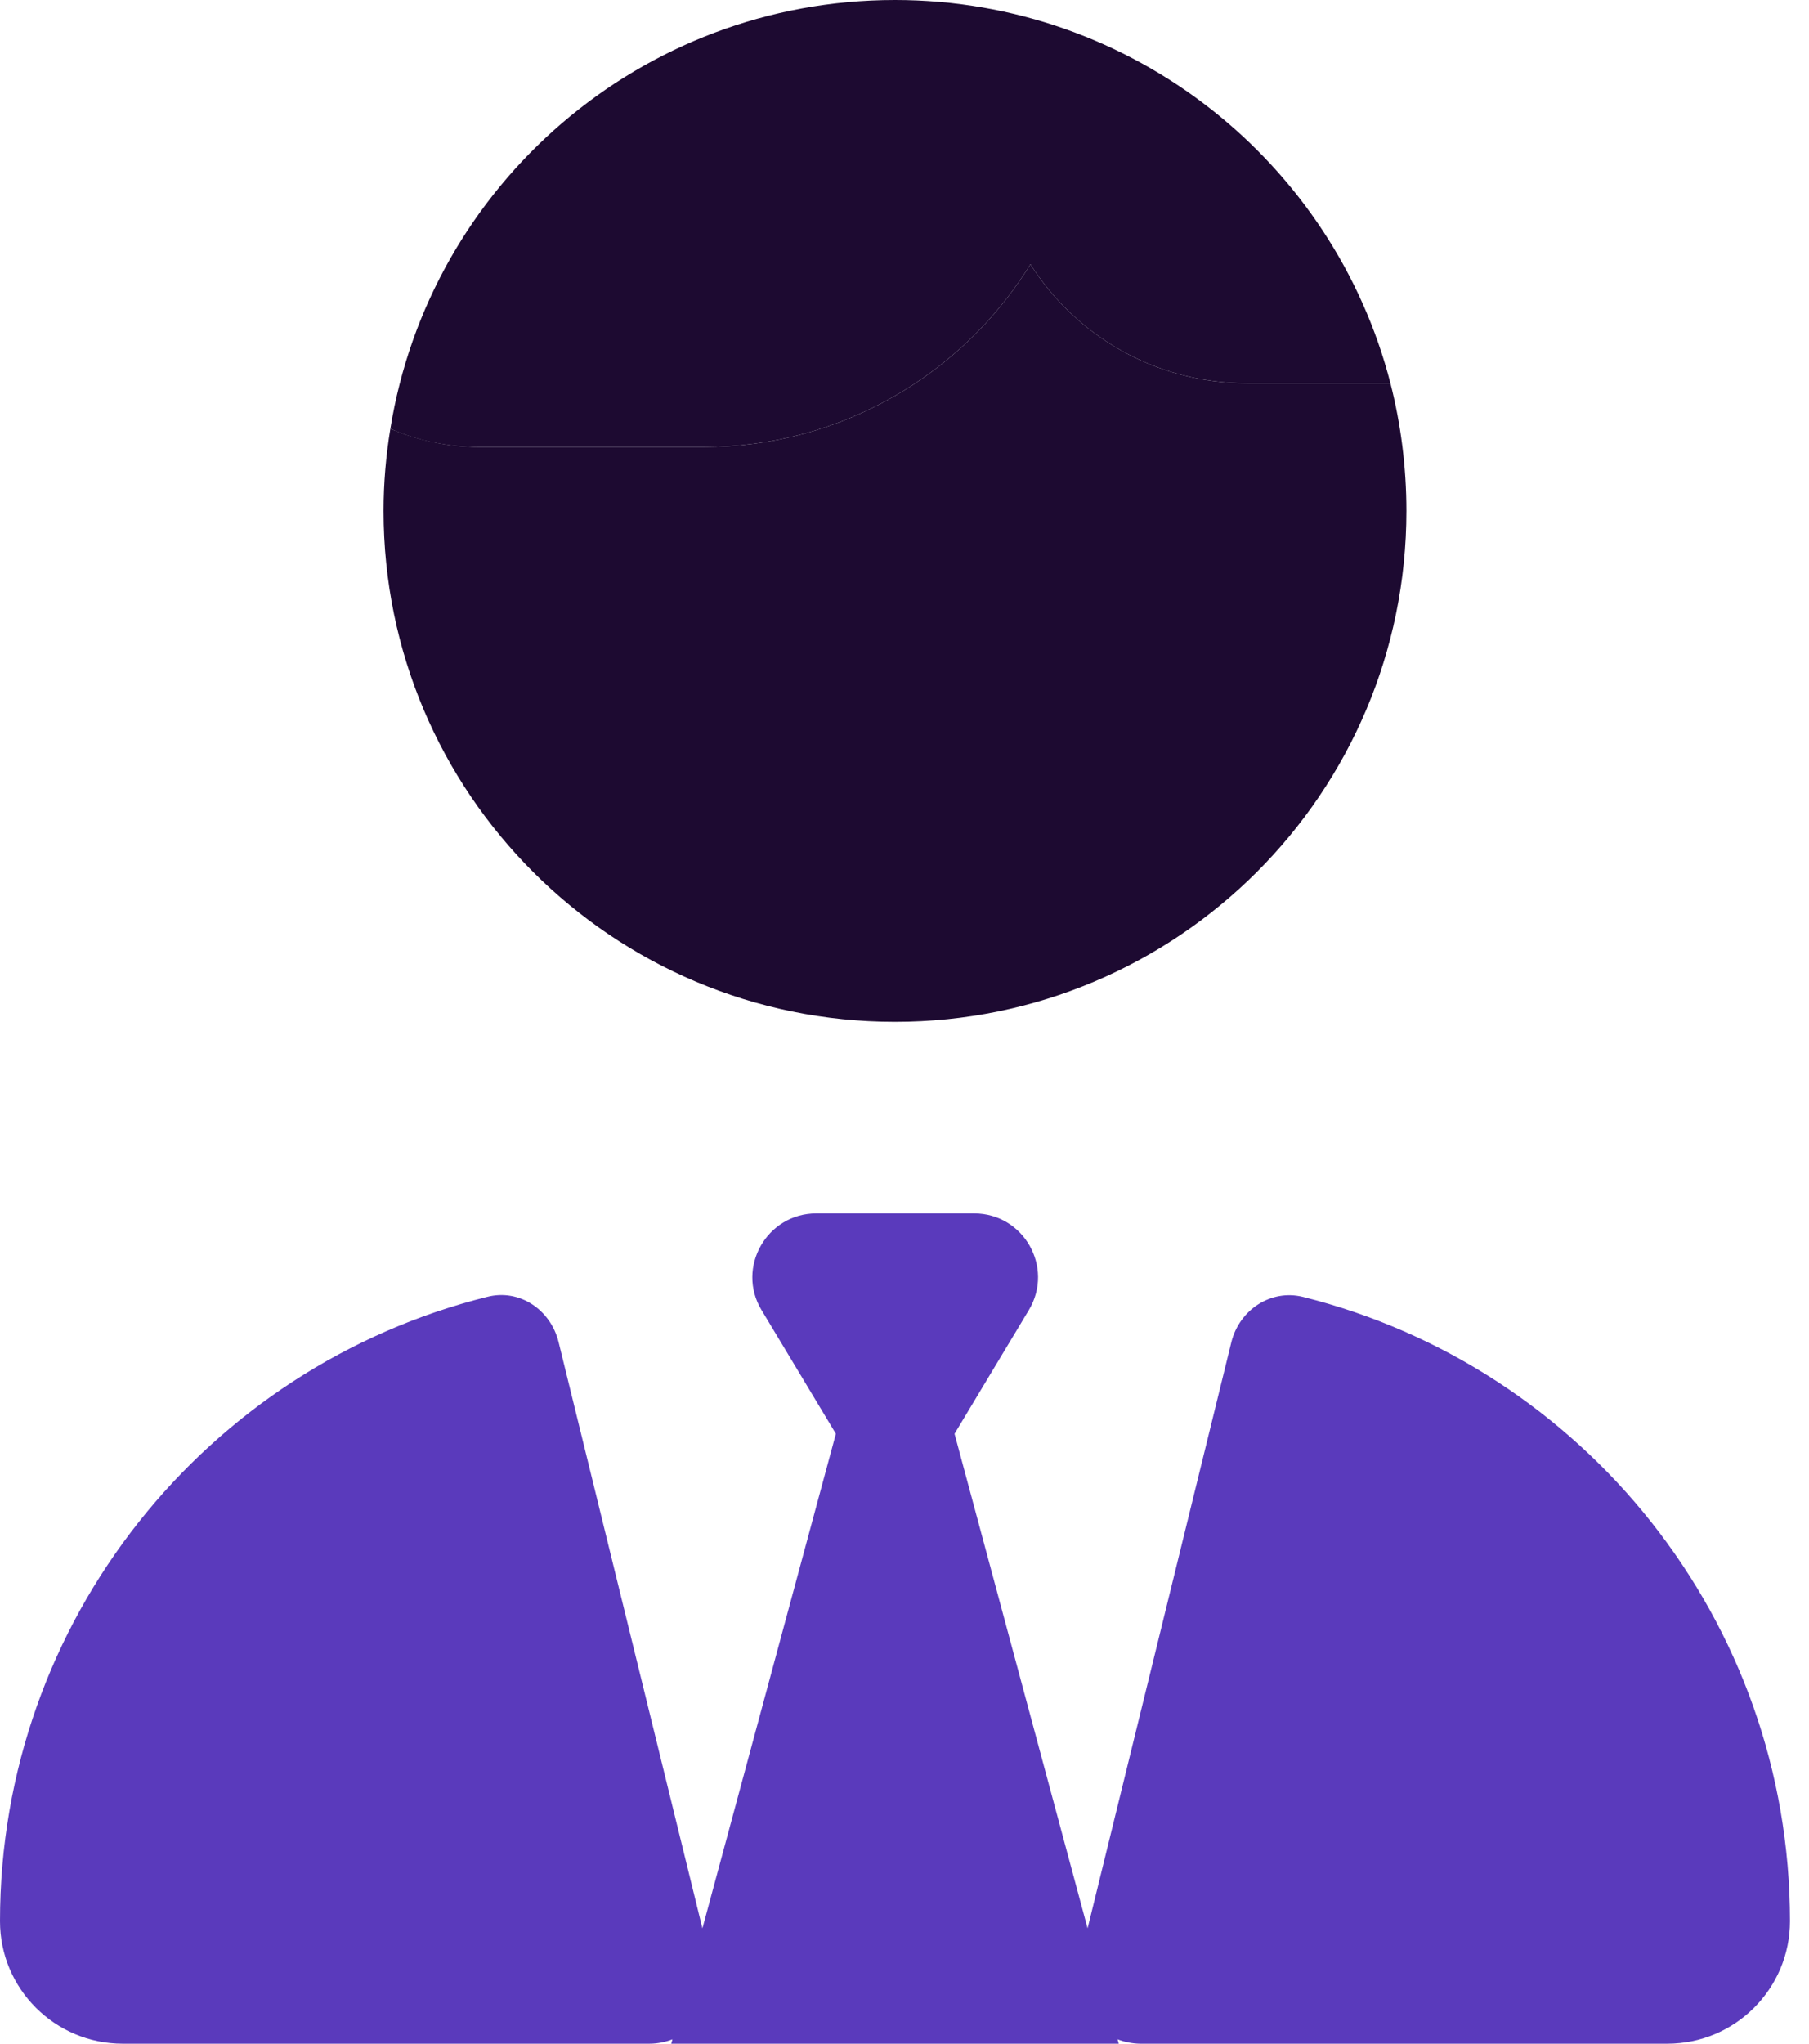
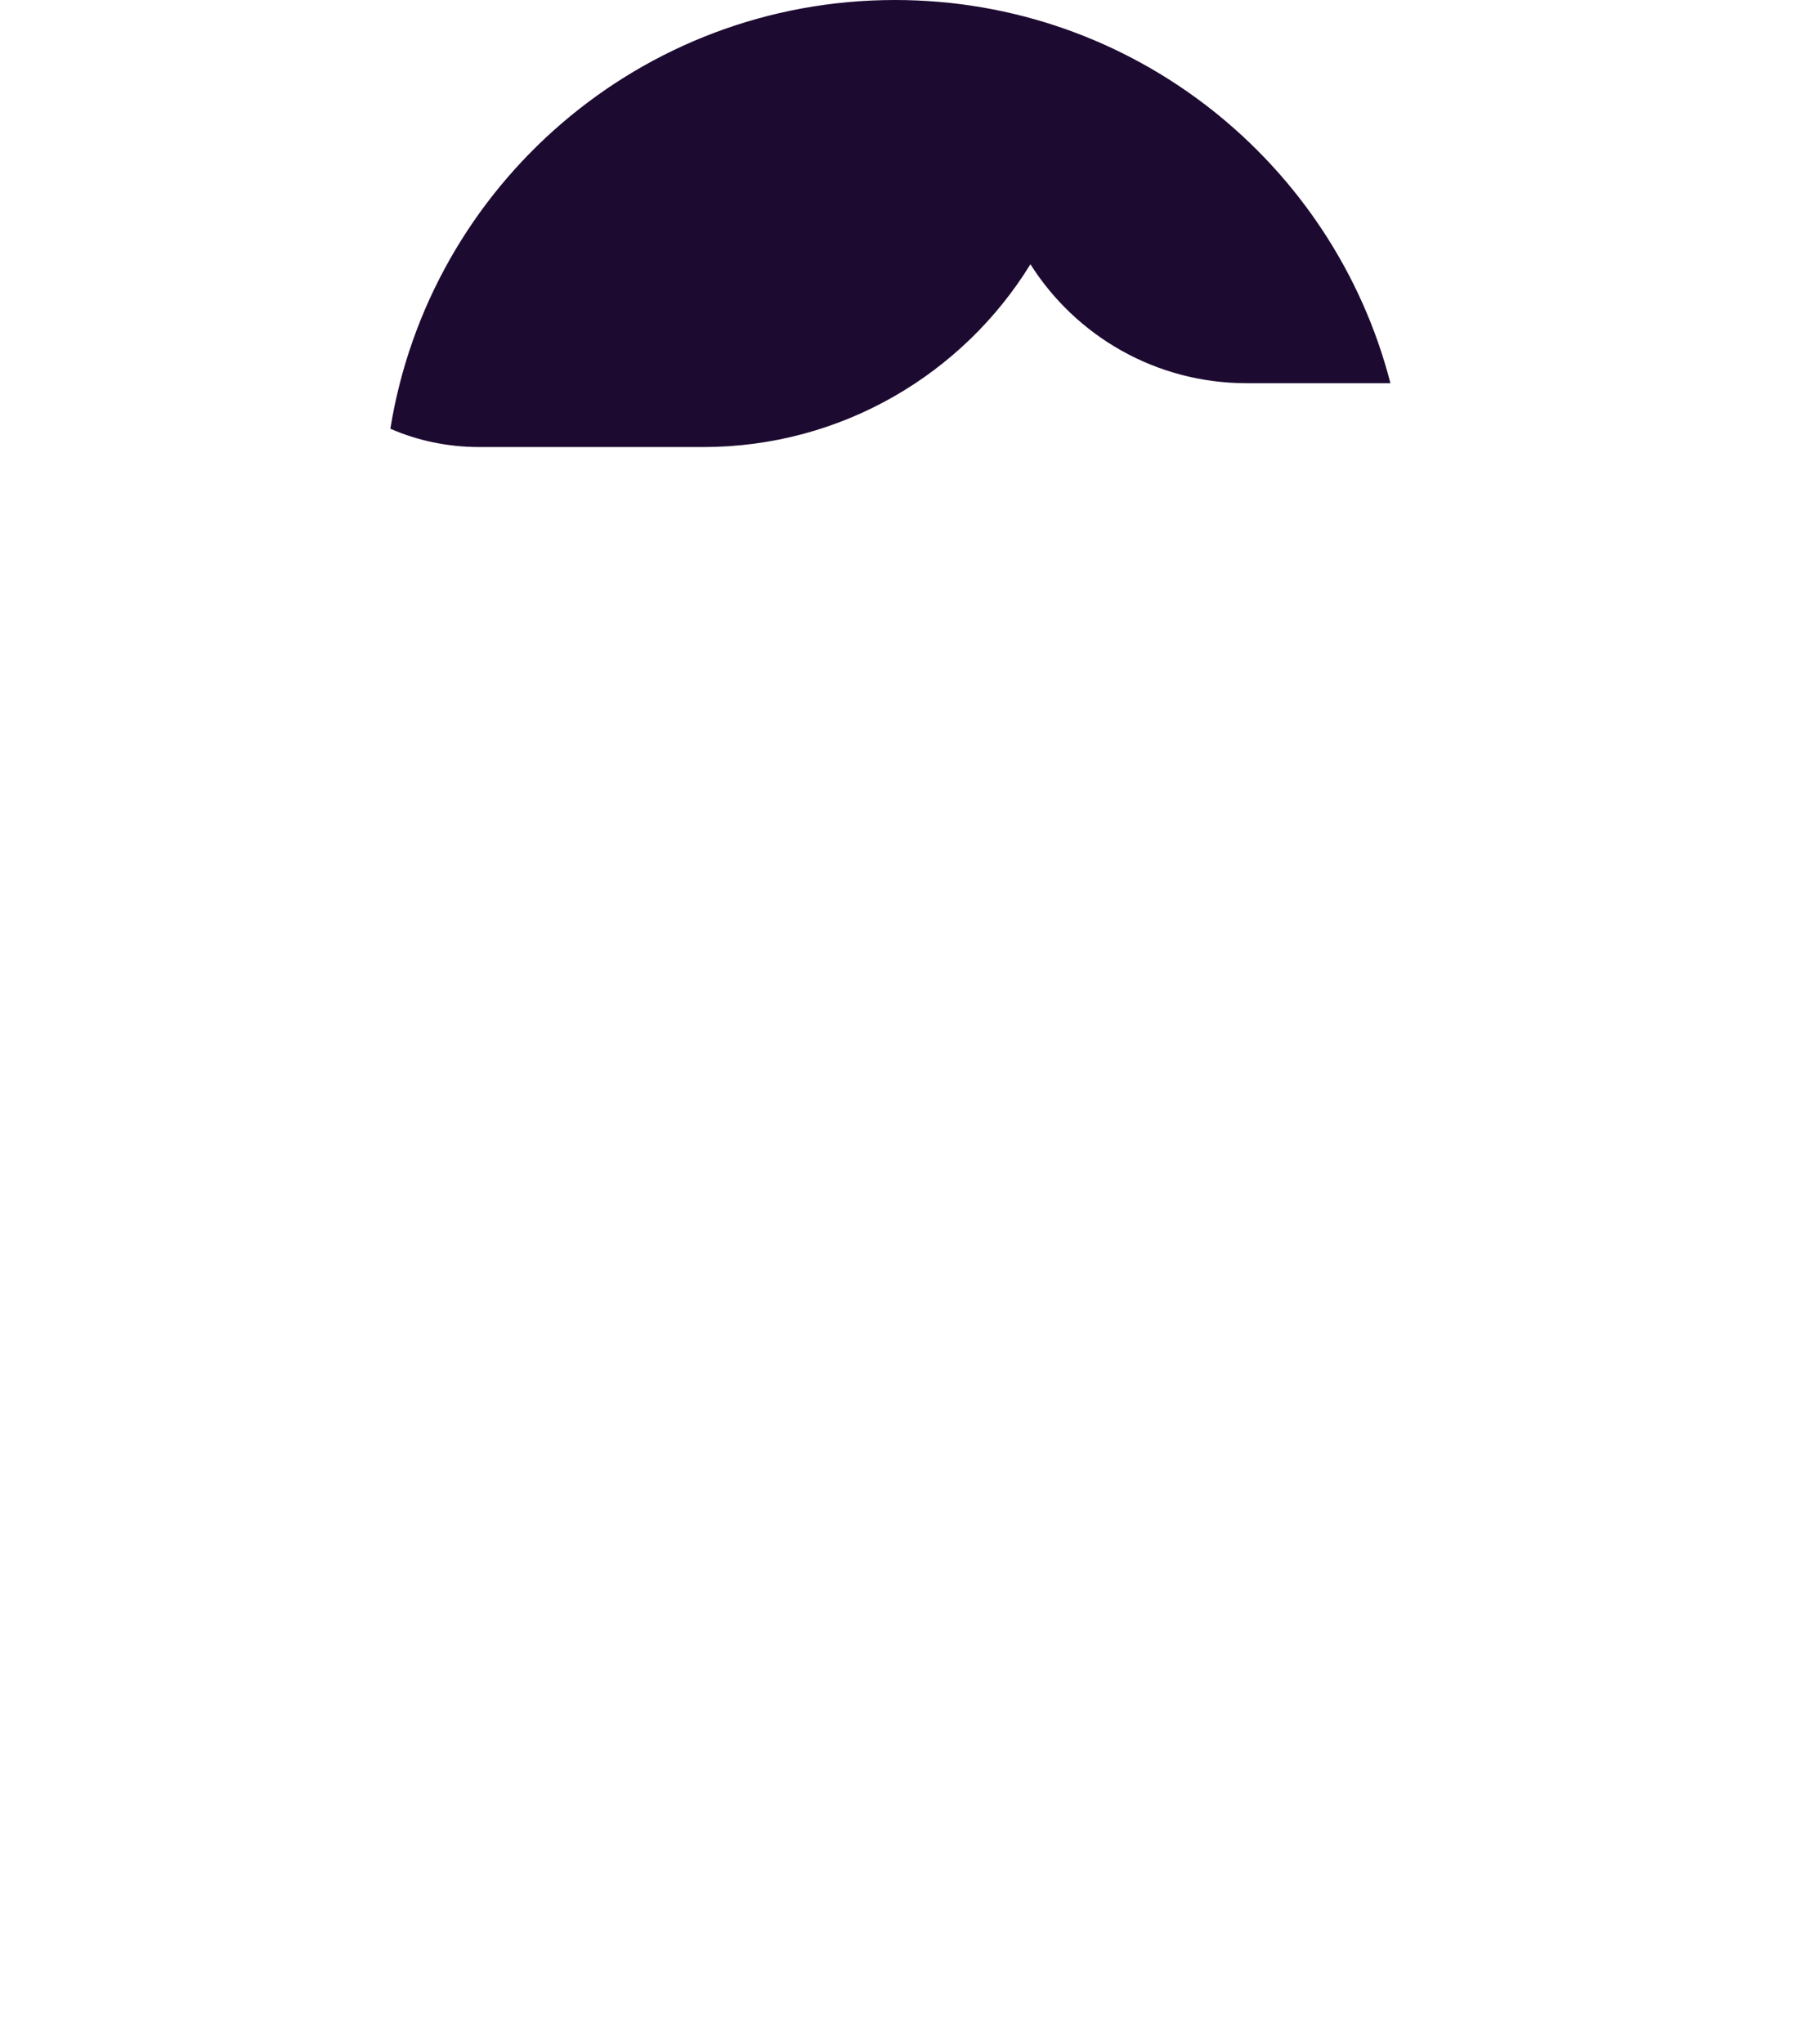
<svg xmlns="http://www.w3.org/2000/svg" width="62" height="70" viewBox="0 0 62 70" fill="none">
-   <path d="M24.101 15.312H16.433C15.351 15.312 14.31 15.08 13.379 14.684C13.228 15.6 13.146 16.543 13.146 17.5C13.146 27.166 20.993 35 30.674 35C40.356 35 48.202 27.166 48.202 17.5C48.202 15.996 48.011 14.52 47.654 13.125H42.725C39.602 13.125 36.864 11.498 35.316 9.051C33.002 12.811 28.839 15.312 24.101 15.312Z" fill="#1D0A31" />
-   <path d="M38.302 69.85C38.548 69.945 38.822 70 39.096 70H57.144C59.472 70 61.348 68.113 61.348 65.803C61.348 55.48 54.241 46.812 44.656 44.42C43.546 44.147 42.478 44.871 42.204 45.965L37.275 66.049L32.715 49.109L35.262 44.871C36.138 43.408 35.084 41.562 33.386 41.562H30.674H27.977C26.278 41.562 25.224 43.422 26.1 44.871L28.648 49.109L24.074 66.049L19.144 45.965C18.87 44.857 17.802 44.133 16.693 44.42C7.107 46.812 0 55.48 0 65.803C0 68.127 1.89 70 4.204 70H22.253C22.54 70 22.8 69.945 23.047 69.85L23.006 70H38.343L38.302 69.85Z" fill="#5A3ABC" />
  <path d="M24.101 15.312C28.839 15.312 33.002 12.81 35.316 9.051C36.864 11.498 39.602 13.125 42.725 13.125H47.654C45.71 5.578 38.836 0 30.674 0C21.951 0 14.721 6.357 13.379 14.684C14.31 15.094 15.351 15.312 16.433 15.312H24.101Z" fill="#1D0A31" />
</svg>